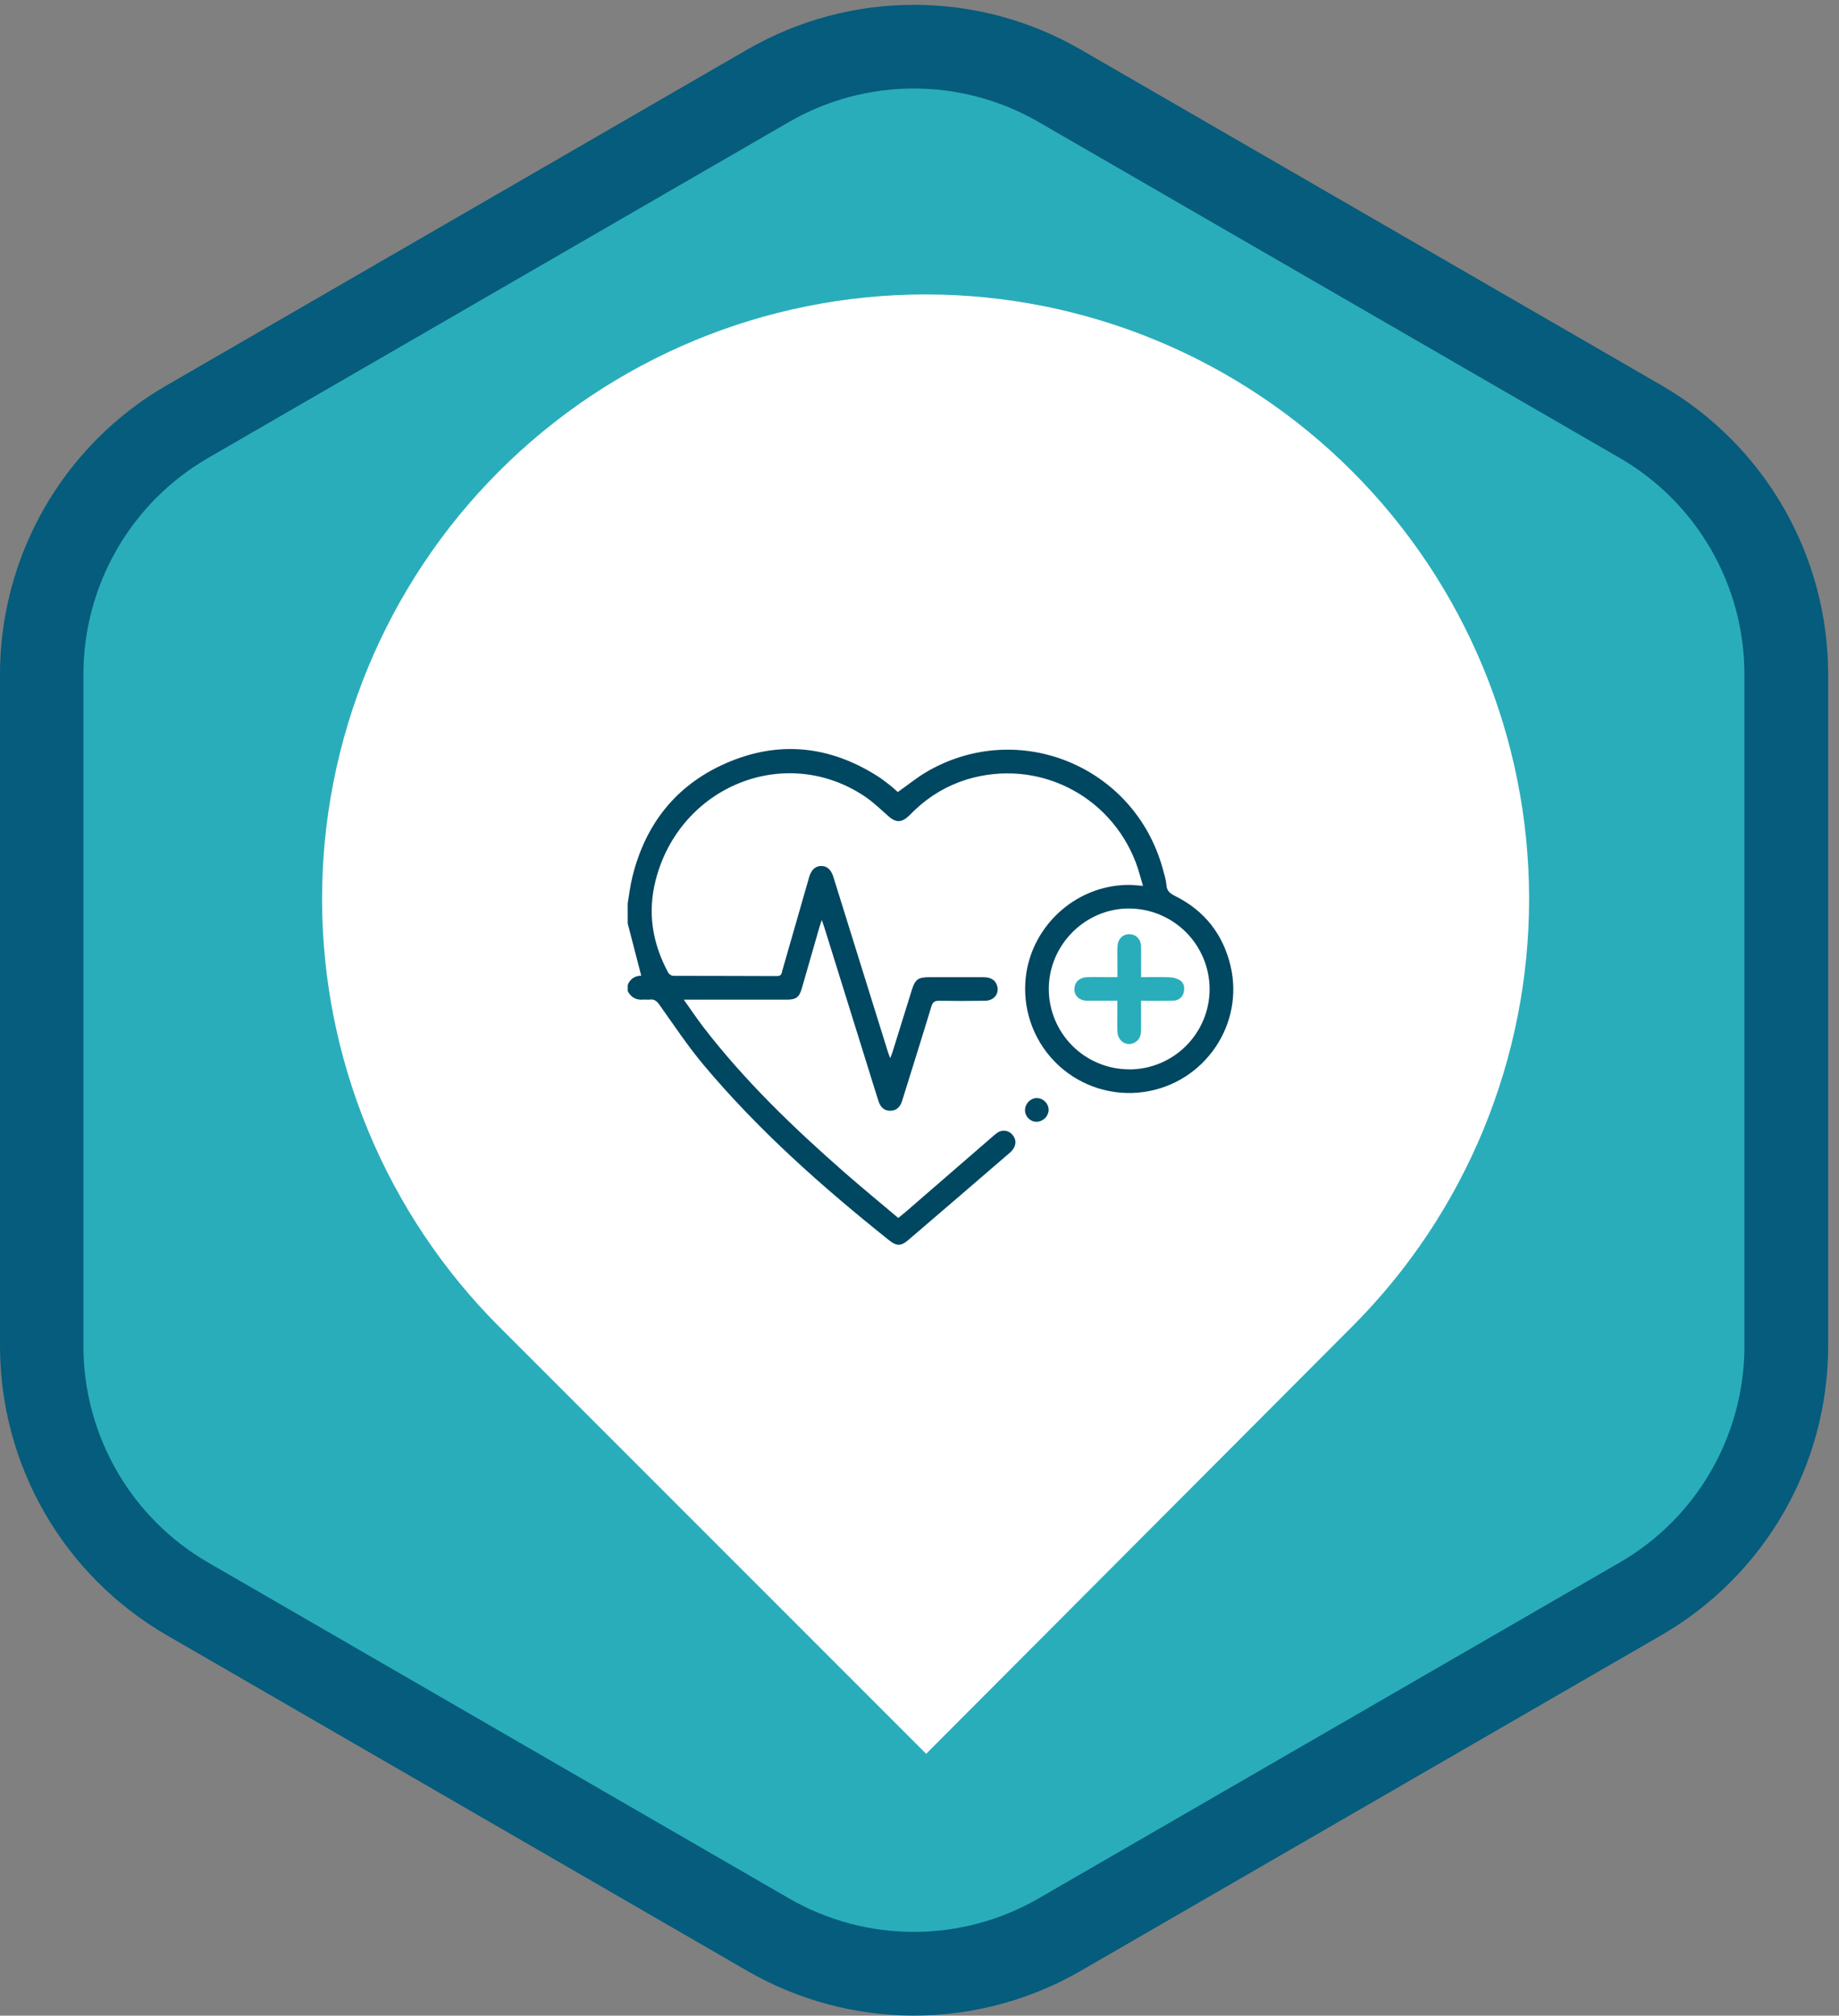
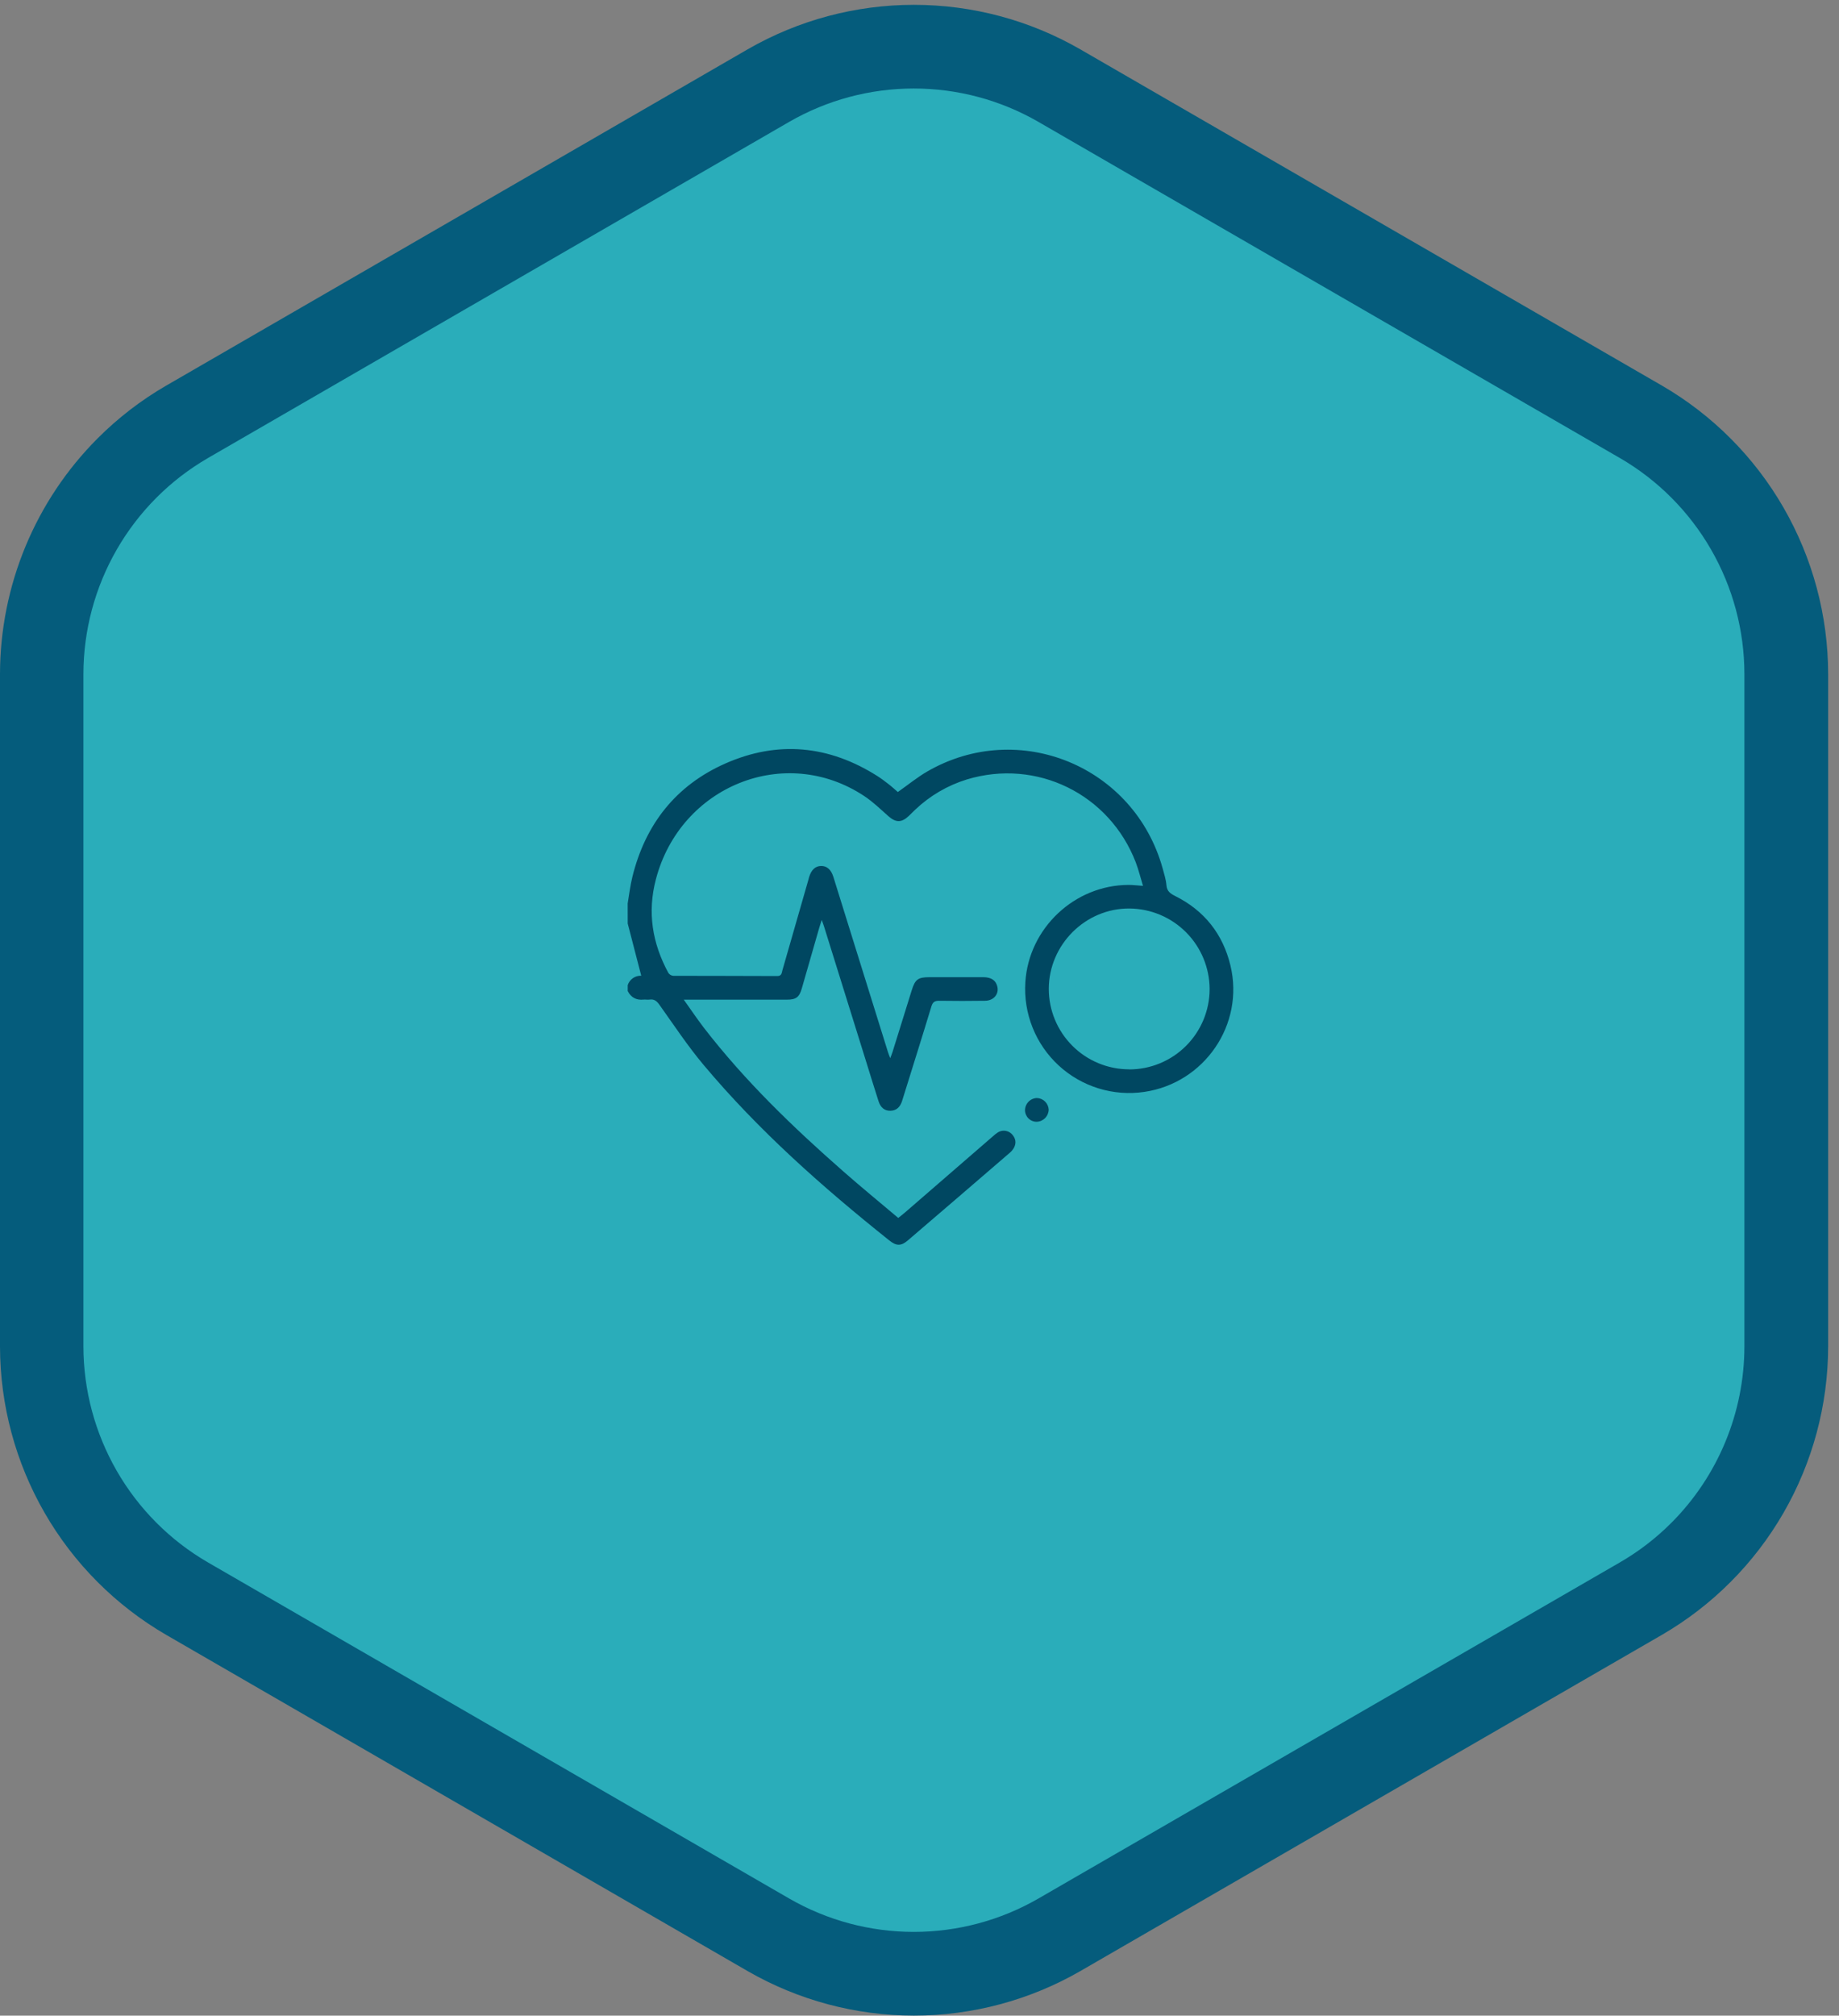
<svg xmlns="http://www.w3.org/2000/svg" width="167" height="183" viewBox="0 0 167 183" fill="none">
  <rect x="0" y="0" width="167" height="183" fill="#808080" stroke="none" />
  <path d="M3.795 122.245V61.193C3.795 56.553 5.014 51.995 7.33 47.977C9.647 43.958 12.979 40.622 16.992 38.302L69.797 7.768C73.812 5.446 78.367 4.224 83.003 4.224C87.639 4.224 92.194 5.446 96.209 7.768L149.033 38.296C153.045 40.617 156.377 43.954 158.694 47.973C161.011 51.991 162.231 56.55 162.233 61.19V122.245C162.231 126.885 161.01 131.443 158.693 135.461C156.376 139.479 153.045 142.816 149.033 145.137L96.209 175.668C92.194 177.989 87.639 179.211 83.003 179.211C78.367 179.211 73.812 177.989 69.797 175.668L28.959 152.062L16.992 145.143C12.979 142.821 9.648 139.483 7.331 135.464C5.015 131.445 3.795 126.886 3.795 122.245Z" fill="#2AADBA" />
  <path d="M8.874 39.791C10.73 37.932 12.821 36.324 15.094 35.009L67.9 4.475C72.493 1.83 77.698 0.438 82.997 0.438C88.295 0.438 93.501 1.83 98.094 4.475L150.918 35.006C155.502 37.666 159.309 41.484 161.958 46.079C164.608 50.674 166.007 55.884 166.015 61.19V122.245C166.006 127.551 164.607 132.761 161.958 137.356C159.309 141.95 155.502 145.769 150.918 148.429L98.094 178.96C93.501 181.604 88.296 182.995 82.999 182.995C77.701 182.995 72.496 181.604 67.903 178.96L15.097 148.432C10.512 145.772 6.705 141.953 4.056 137.358C1.407 132.763 0.008 127.552 0 122.245V61.193C0.012 53.164 3.203 45.468 8.874 39.791ZM151.765 138.269C156.011 134.021 158.4 128.259 158.41 122.249V61.19C158.404 57.218 157.357 53.317 155.373 49.877C153.39 46.438 150.54 43.579 147.108 41.588L94.284 11.057C90.846 9.077 86.948 8.035 82.982 8.035C79.015 8.035 75.118 9.077 71.679 11.057L18.874 41.591C15.442 43.583 12.593 46.441 10.61 49.881C8.627 53.321 7.58 57.221 7.574 61.193V122.245C7.581 126.217 8.629 130.118 10.612 133.558C12.595 136.997 15.445 139.856 18.877 141.847L71.682 172.375C75.12 174.355 79.017 175.397 82.983 175.397C86.949 175.397 90.846 174.355 94.284 172.375L147.108 141.847C148.809 140.863 150.375 139.66 151.765 138.269Z" fill="#055C7C" />
-   <path d="M122.78 42.78C133.066 53.066 138.849 67.021 138.859 81.576C138.869 96.132 133.105 110.095 122.834 120.394L84.106 159.228L45.326 120.447C40.233 115.355 36.192 109.307 33.433 102.651C30.674 95.994 29.252 88.859 29.247 81.651C29.242 74.444 30.655 67.307 33.404 60.646C36.154 53.986 40.187 47.933 45.273 42.834C55.544 32.534 69.48 26.743 84.016 26.733C98.551 26.723 112.495 32.495 122.78 42.78Z" fill="white" />
  <g clip-path="url(#clip0_764_99)">
    <path d="M57 82.028C57.135 81.22 57.231 80.4 57.428 79.605C58.602 74.84 61.37 71.309 65.855 69.324C70.612 67.217 75.264 67.661 79.671 70.456C80.018 70.675 80.344 70.924 80.672 71.177C81 71.43 81.269 71.682 81.533 71.907C82.445 71.265 83.282 70.58 84.199 70.046C92.519 65.235 103.012 69.565 105.582 78.849C105.716 79.349 105.884 79.854 105.923 80.364C105.966 80.927 106.295 81.137 106.73 81.356C109.371 82.675 111.05 84.806 111.736 87.652C113.028 93.012 109.373 98.333 103.917 99.133C102.524 99.339 101.102 99.23 99.756 98.815C98.41 98.4 97.174 97.689 96.138 96.734C95.102 95.779 94.292 94.604 93.769 93.295C93.245 91.987 93.021 90.578 93.112 89.171C93.42 84.269 97.586 80.346 102.497 80.341C102.887 80.341 103.278 80.391 103.796 80.426C103.566 79.669 103.393 78.966 103.141 78.299C100.753 72.091 94.136 68.84 87.79 70.769C86.039 71.311 84.436 72.25 83.108 73.514C82.912 73.699 82.725 73.893 82.531 74.077C81.865 74.709 81.345 74.695 80.665 74.092C79.956 73.465 79.269 72.793 78.484 72.275C71.282 67.501 61.779 71.374 59.562 79.827C58.772 82.837 59.236 85.637 60.691 88.324C60.74 88.399 60.805 88.462 60.881 88.508C60.957 88.555 61.043 88.584 61.131 88.593C64.282 88.609 67.433 88.593 70.584 88.614C70.987 88.614 70.987 88.328 71.05 88.094C71.845 85.345 72.635 82.595 73.419 79.844C73.44 79.776 73.453 79.71 73.473 79.637C73.68 78.964 74.04 78.629 74.564 78.622C75.089 78.615 75.47 78.945 75.678 79.609C76.187 81.23 76.692 82.851 77.193 84.474C78.342 88.161 79.491 91.848 80.641 95.534C80.687 95.68 80.747 95.82 80.841 96.073C80.938 95.812 81.004 95.657 81.055 95.497C81.635 93.636 82.214 91.775 82.792 89.914C83.103 88.914 83.365 88.72 84.406 88.719C86.036 88.719 87.665 88.719 89.294 88.719C90.039 88.719 90.458 89.028 90.577 89.611C90.712 90.275 90.226 90.848 89.459 90.859C88.063 90.878 86.667 90.882 85.27 90.859C84.856 90.859 84.697 90.994 84.576 91.385C83.741 94.14 82.873 96.885 82.02 99.632C81.982 99.752 81.949 99.872 81.908 99.99C81.737 100.49 81.431 100.829 80.867 100.845C80.35 100.861 79.97 100.576 79.78 99.981C79.376 98.721 78.989 97.456 78.596 96.193C77.341 92.165 76.085 88.136 74.829 84.108C74.784 83.96 74.726 83.814 74.622 83.522C74.524 83.826 74.462 84.001 74.411 84.179C73.873 86.034 73.348 87.892 72.81 89.746C72.58 90.54 72.291 90.759 71.465 90.759C68.583 90.759 65.701 90.759 62.818 90.759H62.093C62.74 91.665 63.304 92.51 63.912 93.301C67.652 98.147 72.034 102.361 76.616 106.382C78.23 107.798 79.892 109.158 81.571 110.577C81.807 110.386 82.016 110.226 82.215 110.053L90.17 103.161C90.314 103.027 90.469 102.906 90.634 102.8C90.835 102.679 91.072 102.632 91.305 102.666C91.537 102.701 91.75 102.815 91.908 102.988C92.242 103.357 92.311 103.781 92.068 104.223C91.968 104.393 91.839 104.544 91.687 104.67C88.611 107.324 85.53 109.971 82.445 112.613C81.828 113.142 81.4 113.132 80.762 112.623C74.692 107.777 68.89 102.644 63.887 96.676C62.442 94.953 61.196 93.066 59.887 91.229C59.638 90.878 59.407 90.691 58.986 90.753C58.809 90.776 58.627 90.741 58.447 90.753C57.787 90.821 57.305 90.567 57.003 89.976V89.437C57.088 89.181 57.254 88.96 57.475 88.806C57.696 88.653 57.962 88.575 58.231 88.585C57.815 86.981 57.409 85.414 57.003 83.848L57 82.028ZM102.54 97.092C103.499 97.093 104.449 96.904 105.335 96.537C106.222 96.17 107.027 95.632 107.705 94.954C108.384 94.275 108.922 93.47 109.29 92.583C109.657 91.696 109.846 90.746 109.846 89.786C109.836 87.857 109.067 86.009 107.706 84.642C106.345 83.275 104.501 82.5 102.573 82.483C98.579 82.448 95.25 85.761 95.24 89.779C95.241 91.717 96.01 93.574 97.379 94.944C98.748 96.314 100.604 97.084 102.54 97.085V97.092Z" fill="#004761" />
    <path d="M95.231 100.74C95.225 101.028 95.11 101.303 94.908 101.508C94.707 101.713 94.434 101.834 94.147 101.845C93.868 101.848 93.599 101.739 93.399 101.544C93.199 101.349 93.085 101.083 93.08 100.803C93.082 100.515 93.194 100.238 93.395 100.03C93.595 99.822 93.868 99.7 94.156 99.689C94.435 99.697 94.7 99.809 94.899 100.004C95.098 100.199 95.217 100.462 95.231 100.74Z" fill="#004761" />
    <path d="M103.618 90.855C103.618 91.788 103.618 92.66 103.618 93.534C103.618 94.04 103.455 94.457 102.981 94.683C102.28 95.017 101.515 94.52 101.477 93.689C101.445 92.956 101.469 92.221 101.468 91.486V90.853C100.502 90.853 99.594 90.87 98.686 90.853C97.879 90.835 97.406 90.218 97.61 89.491C97.735 89.024 98.148 88.733 98.765 88.716C99.427 88.697 100.09 88.716 100.752 88.716H101.475C101.475 88.177 101.475 87.669 101.475 87.157C101.475 86.727 101.456 86.296 101.484 85.868C101.527 85.229 101.964 84.813 102.551 84.814C103.137 84.816 103.584 85.231 103.611 85.872C103.642 86.606 103.622 87.341 103.623 88.075V88.716C104.506 88.716 105.341 88.695 106.179 88.726C106.497 88.733 106.809 88.812 107.091 88.959C107.514 89.198 107.608 89.632 107.495 90.085C107.453 90.299 107.338 90.492 107.169 90.631C107 90.769 106.789 90.845 106.571 90.845C105.801 90.874 105.032 90.861 104.262 90.865L103.618 90.855Z" fill="#2AADBA" />
  </g>
  <defs>
    <clipPath id="clip0_764_99">
      <rect width="55" height="45" fill="white" transform="translate(57 68)" />
    </clipPath>
  </defs>
</svg>